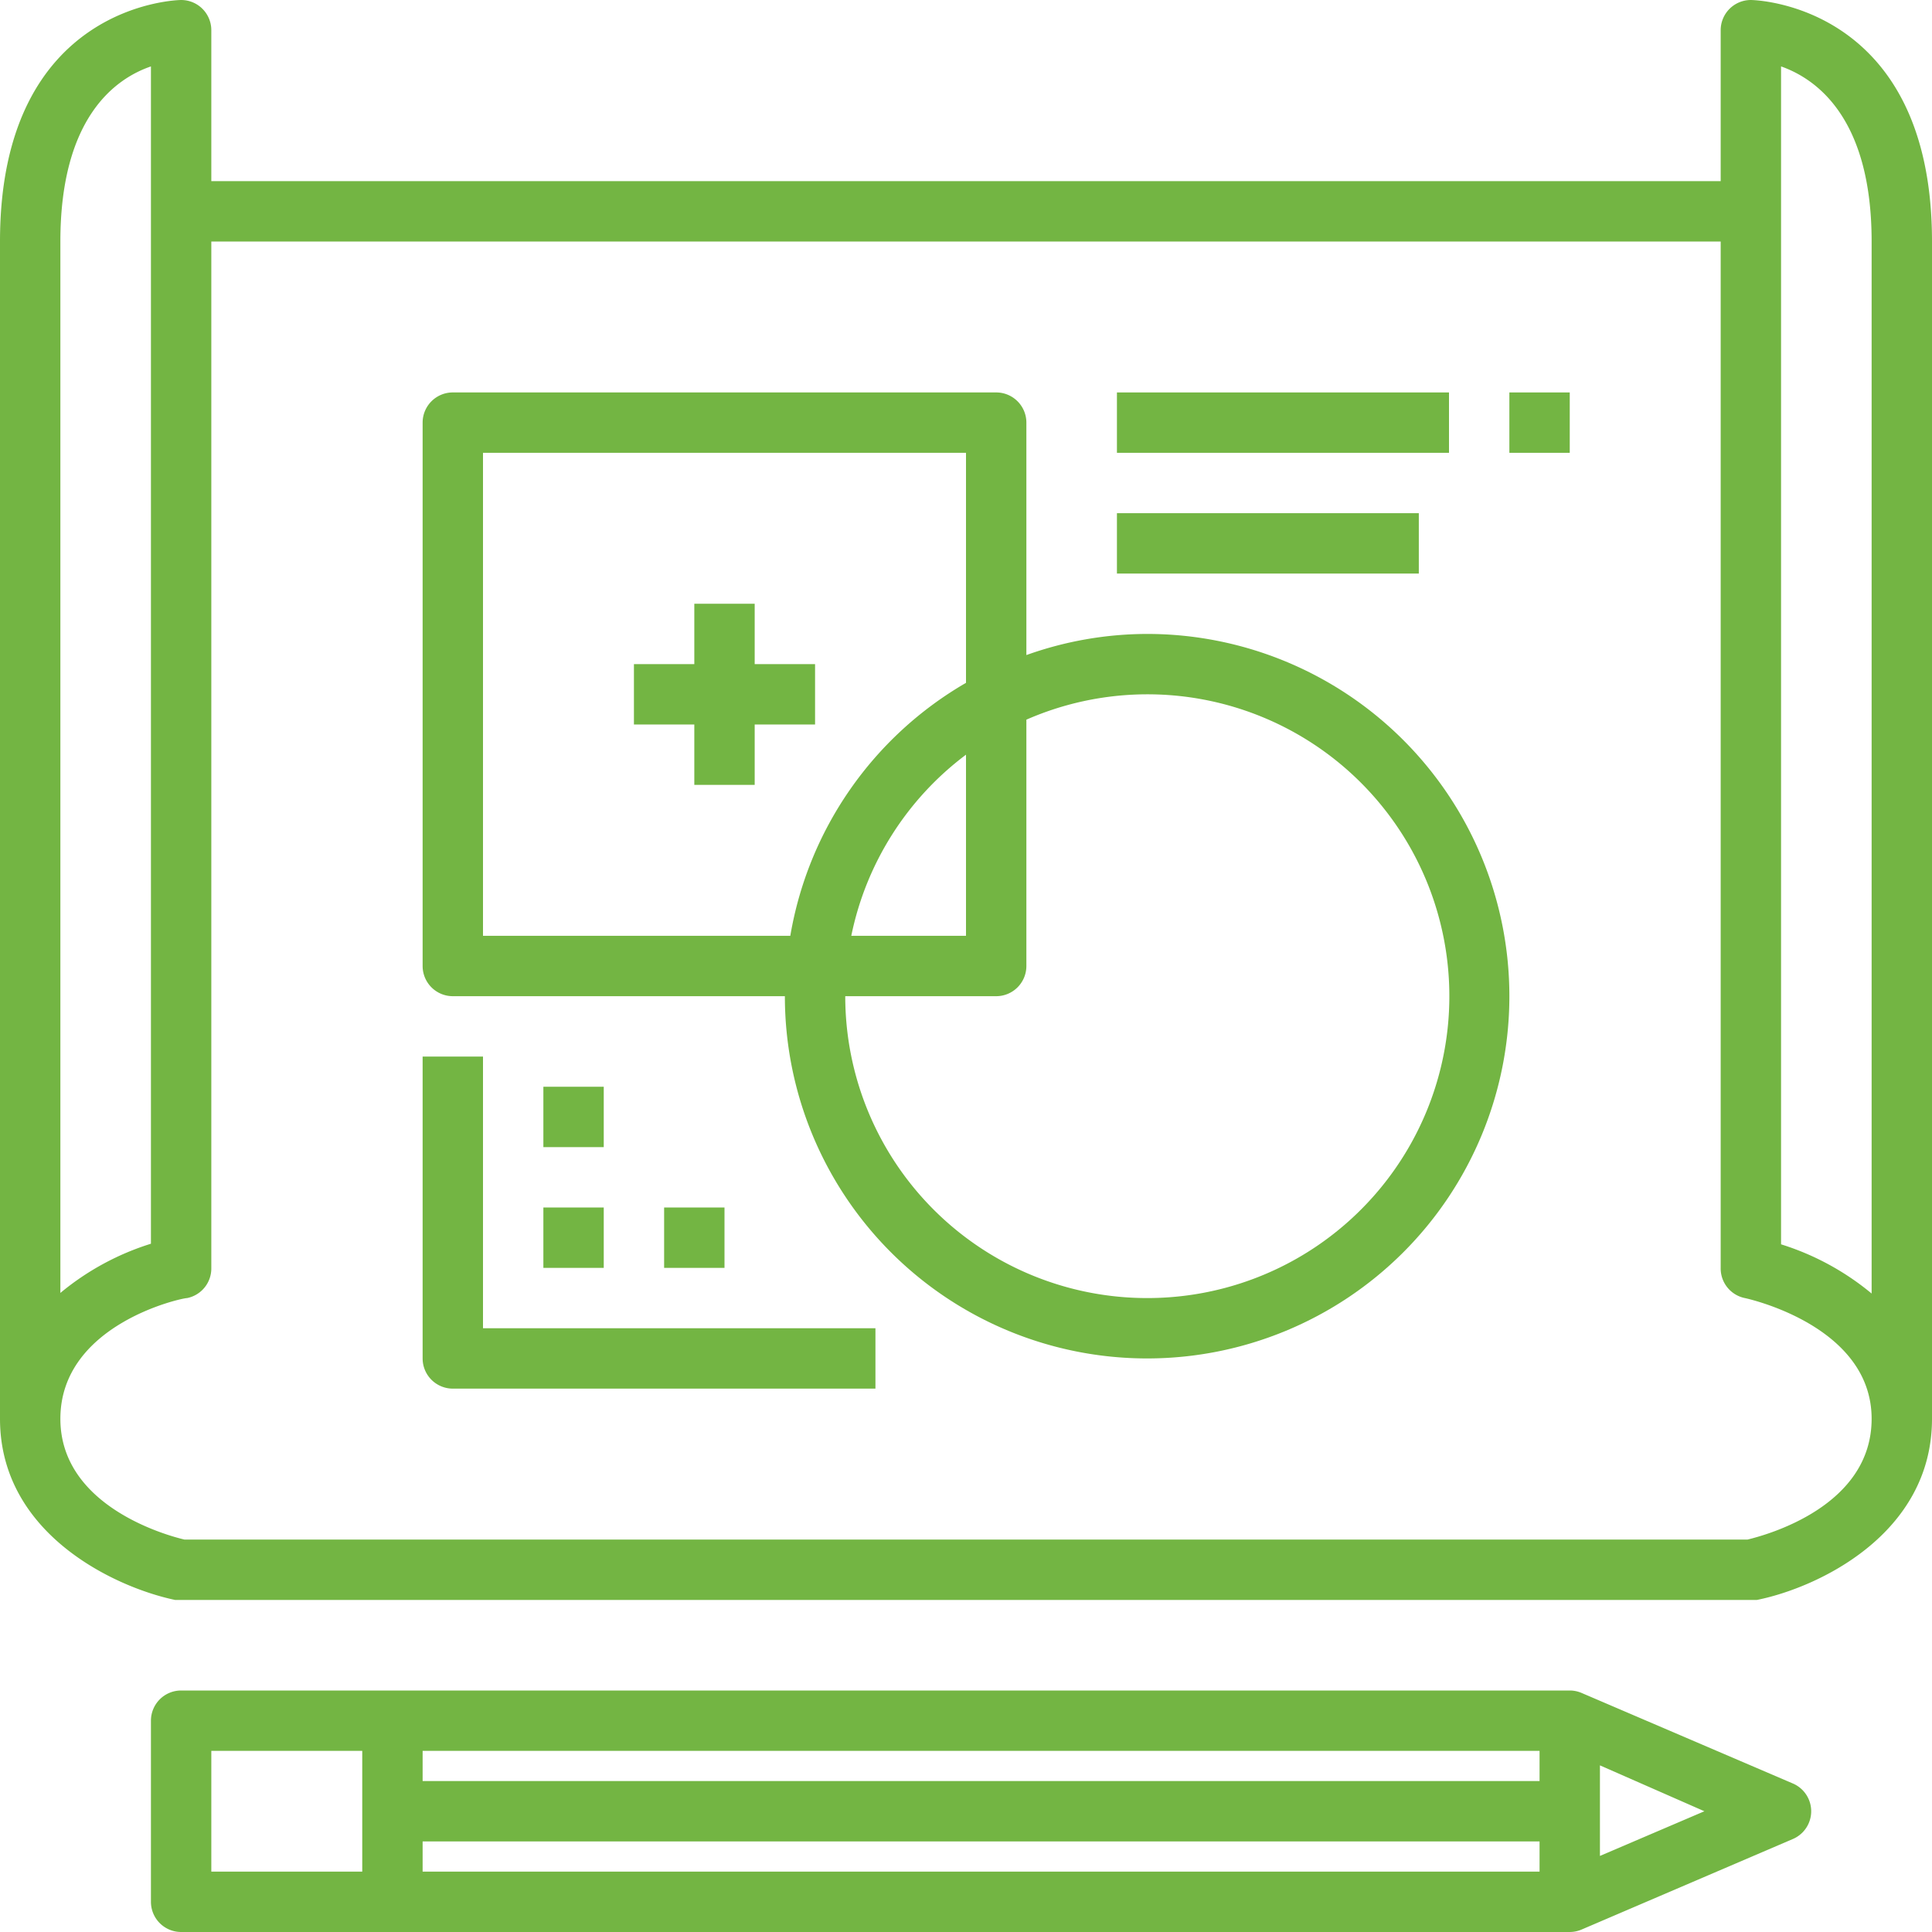
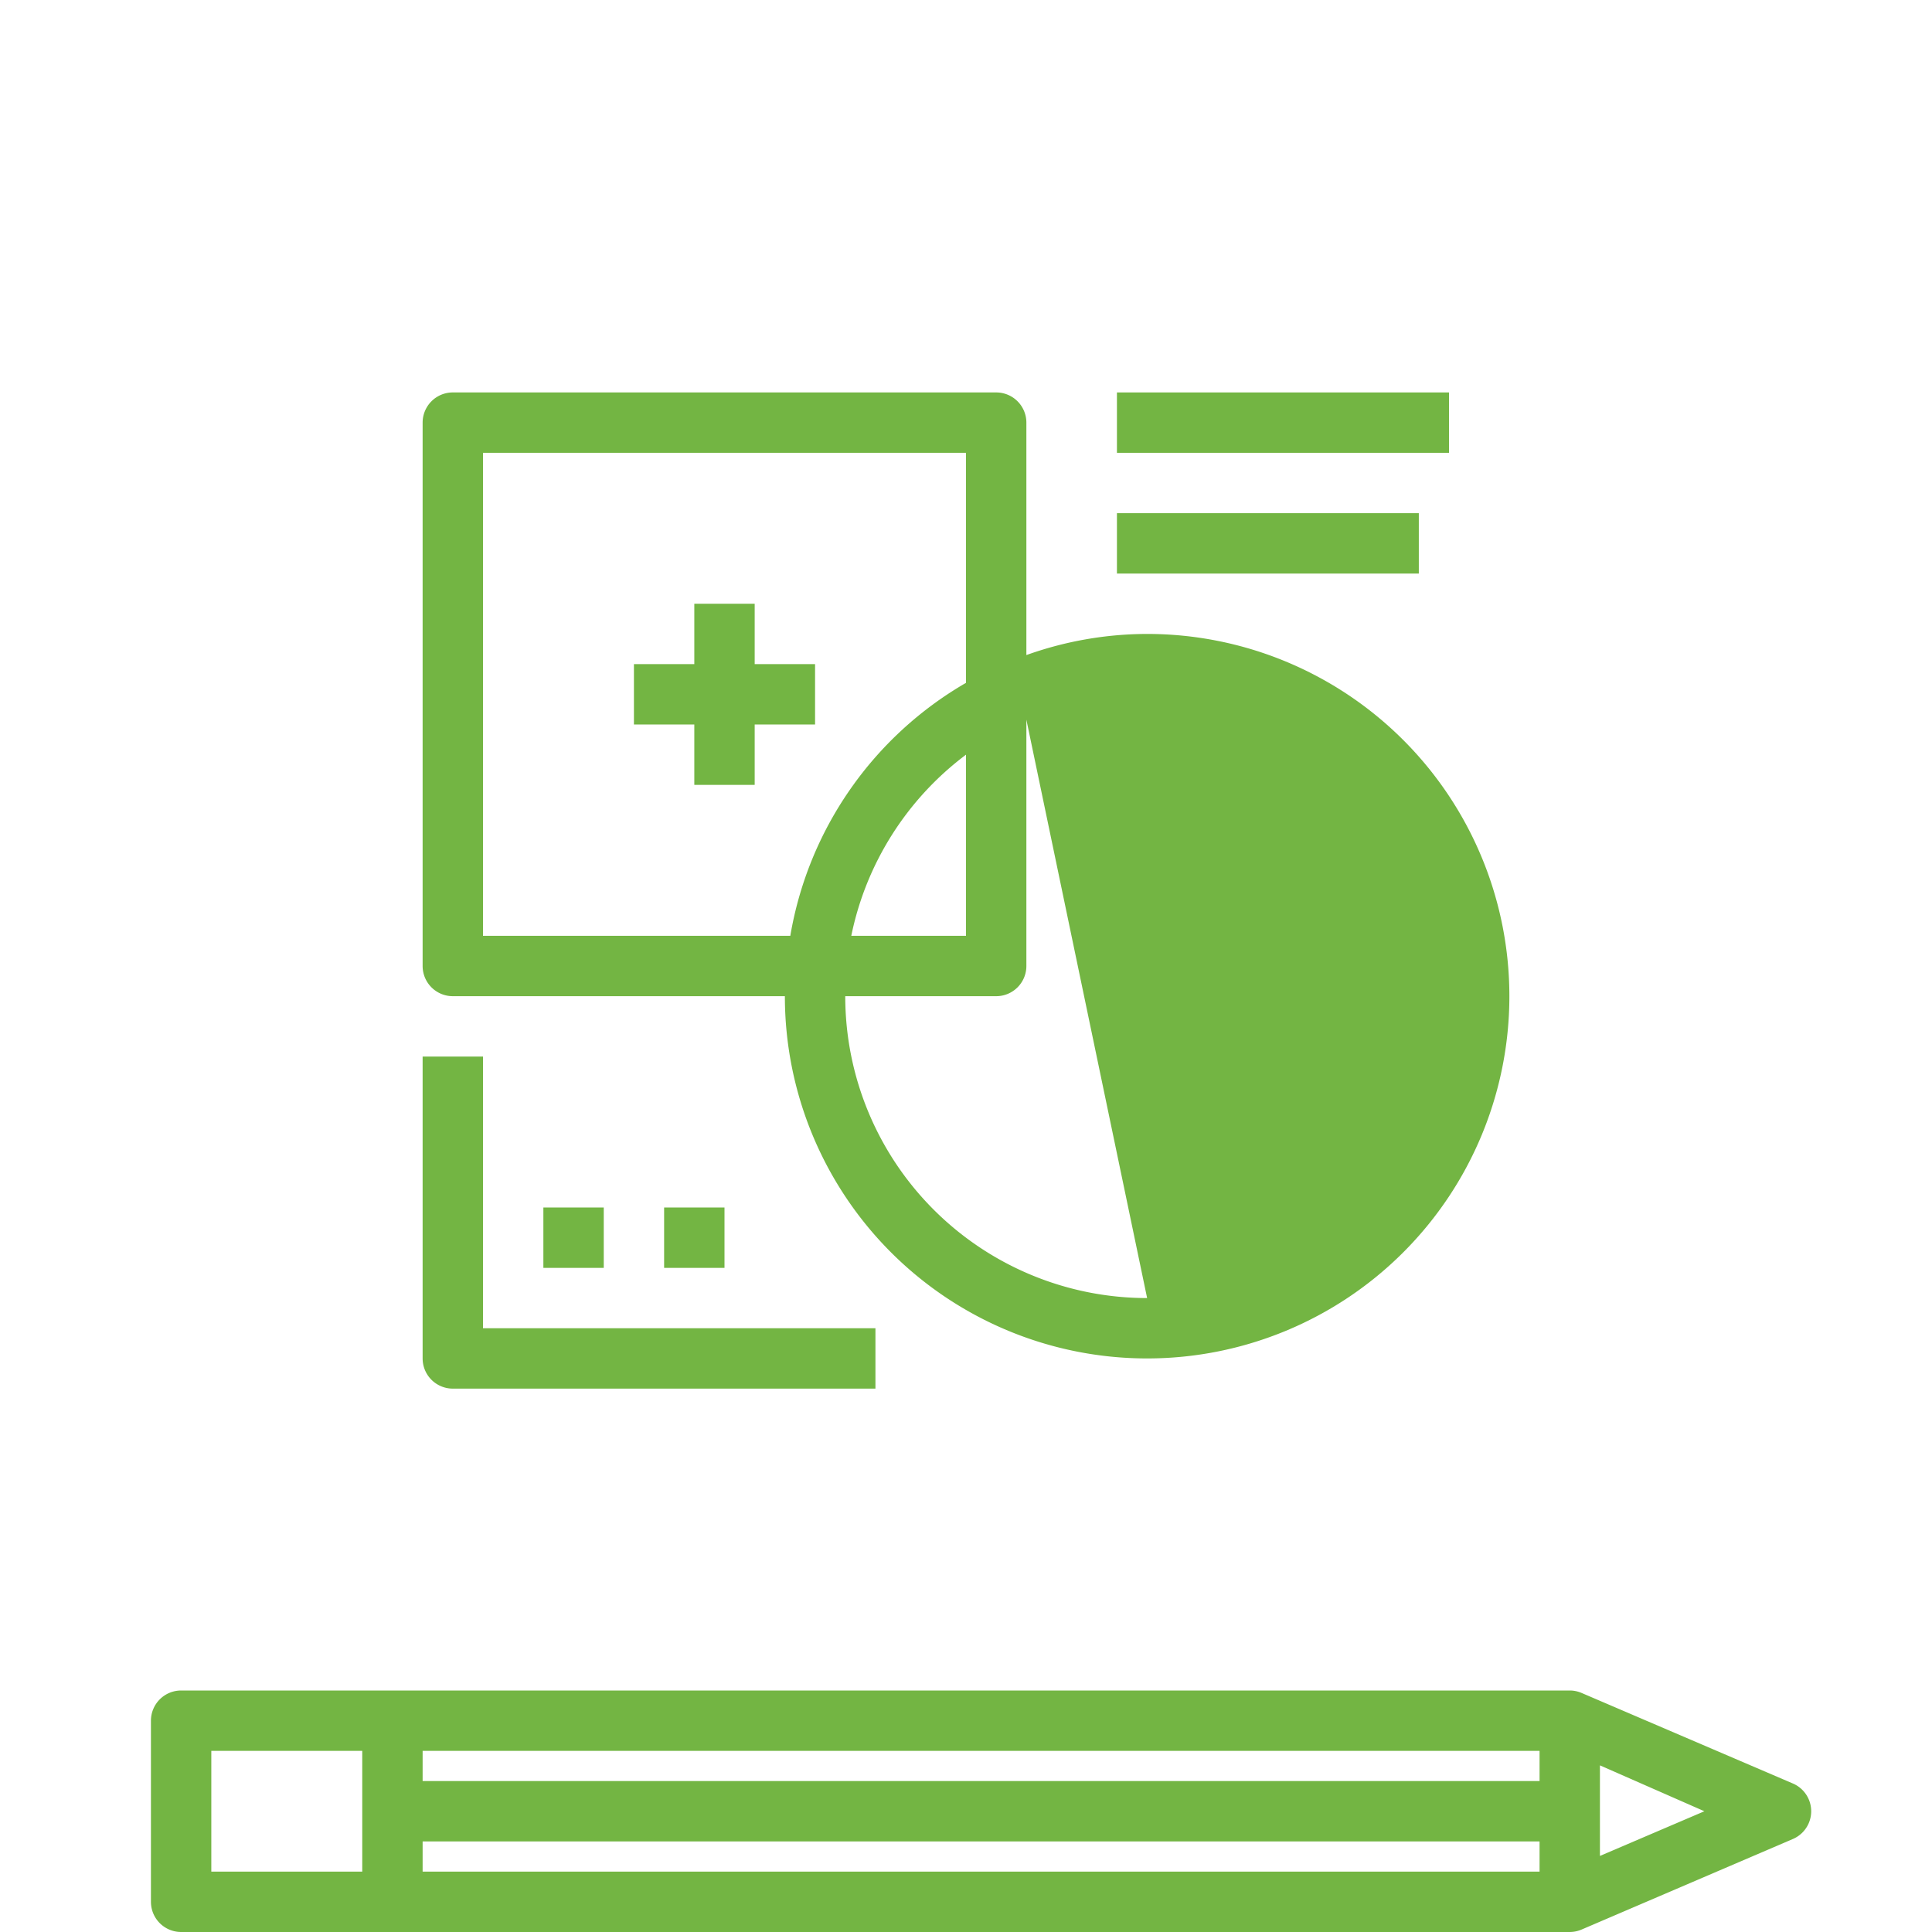
<svg xmlns="http://www.w3.org/2000/svg" height="100px" width="100px" fill="#73b543" viewBox="0 0 64 64" x="0px" y="0px">
  <title>6-Creative Planning</title>
  <g data-name="6-Creative Planning">
    <path d="M59.39,59.08l-7-3A1,1,0,0,0,52,56H6a1,1,0,0,0-1,1v6a1,1,0,0,0,1,1H52a1,1,0,0,0,.39-.08l7-3a1,1,0,0,0,0-1.84ZM12,62H7V58h5Zm39,0H14V61H51Zm0-3H14V58H51Zm2,2.48v-3L56.46,60Z" />
    <rect x="37" y="13" width="11" height="2" />
-     <rect x="50" y="13" width="2" height="2" />
    <rect x="37" y="17" width="10" height="2" />
    <path d="M16,35H14V45a1,1,0,0,0,1,1H29V44H16Z" />
    <rect x="18" y="40" width="2" height="2" />
-     <rect x="18" y="36" width="2" height="2" />
    <rect x="22" y="40" width="2" height="2" />
-     <path d="M58,0a1,1,0,0,0-1,1V6H7V1A1,1,0,0,0,6,0C5.94,0,0,.09,0,8V47c0,3.81,3.8,5.58,5.8,6L6,53H58l.2,0c2-.4,5.8-2.17,5.8-6V8C64,.09,58.06,0,58,0ZM2,8C2,3.92,3.8,2.61,5,2.2v39a8.79,8.79,0,0,0-3,1.63ZM57.89,51H6.11C5.51,50.86,2,49.89,2,47c0-3.12,4-4,4.2-4A1,1,0,0,0,7,42V8H57V42a1,1,0,0,0,.8,1s4.2.88,4.2,4C62,49.91,58.51,50.85,57.89,51ZM62,42.85a8.79,8.79,0,0,0-3-1.63V2.2c1.19.42,3,1.73,3,5.8Z" />
-     <path d="M38,21a11.92,11.92,0,0,0-4,.7V14a1,1,0,0,0-1-1H15a1,1,0,0,0-1,1V32a1,1,0,0,0,1,1H26A12,12,0,1,0,38,21ZM16,31V15H32v7.62A12,12,0,0,0,26.18,31Zm16-6v6H28.2A10,10,0,0,1,32,25Zm6,18A10,10,0,0,1,28,33h5a1,1,0,0,0,1-1V23.84A10,10,0,1,1,38,43Z" />
+     <path d="M38,21a11.92,11.92,0,0,0-4,.7V14a1,1,0,0,0-1-1H15a1,1,0,0,0-1,1V32a1,1,0,0,0,1,1H26A12,12,0,1,0,38,21ZM16,31V15H32v7.62A12,12,0,0,0,26.18,31Zm16-6v6H28.2A10,10,0,0,1,32,25Zm6,18A10,10,0,0,1,28,33h5a1,1,0,0,0,1-1V23.84Z" />
    <polygon points="25 20 23 20 23 22 21 22 21 24 23 24 23 26 25 26 25 24 27 24 27 22 25 22 25 20" />
  </g>
</svg>